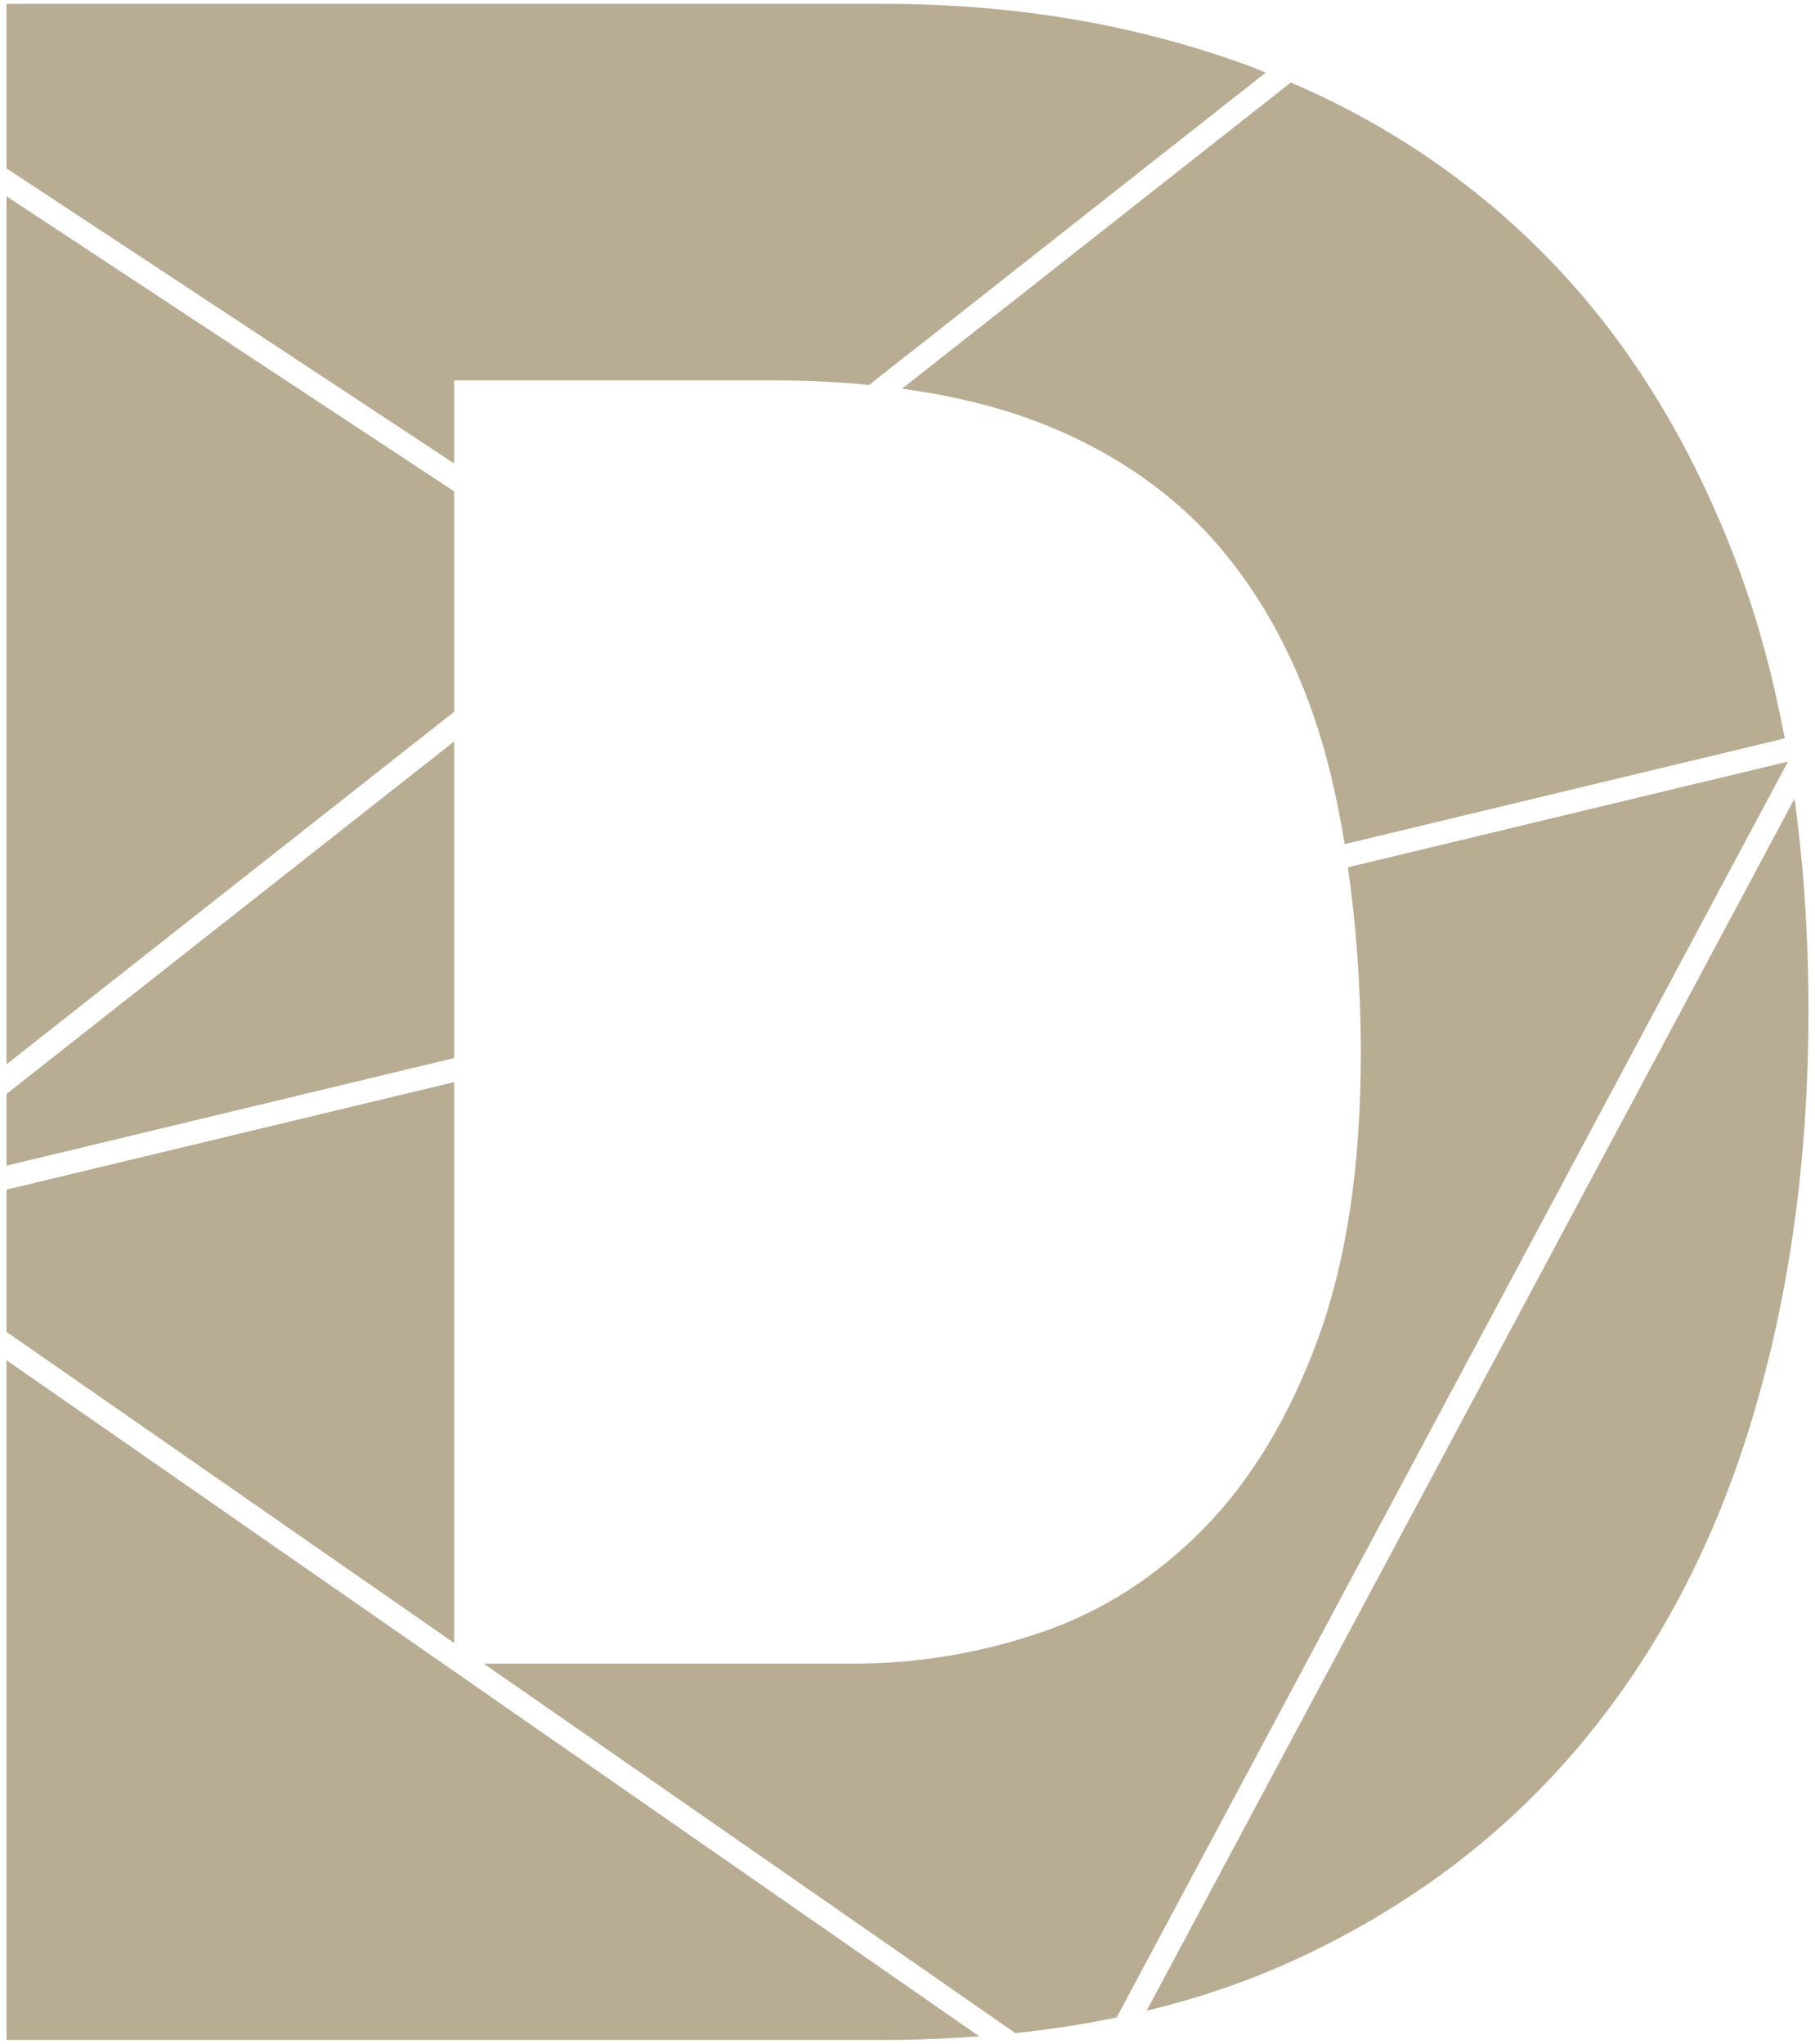
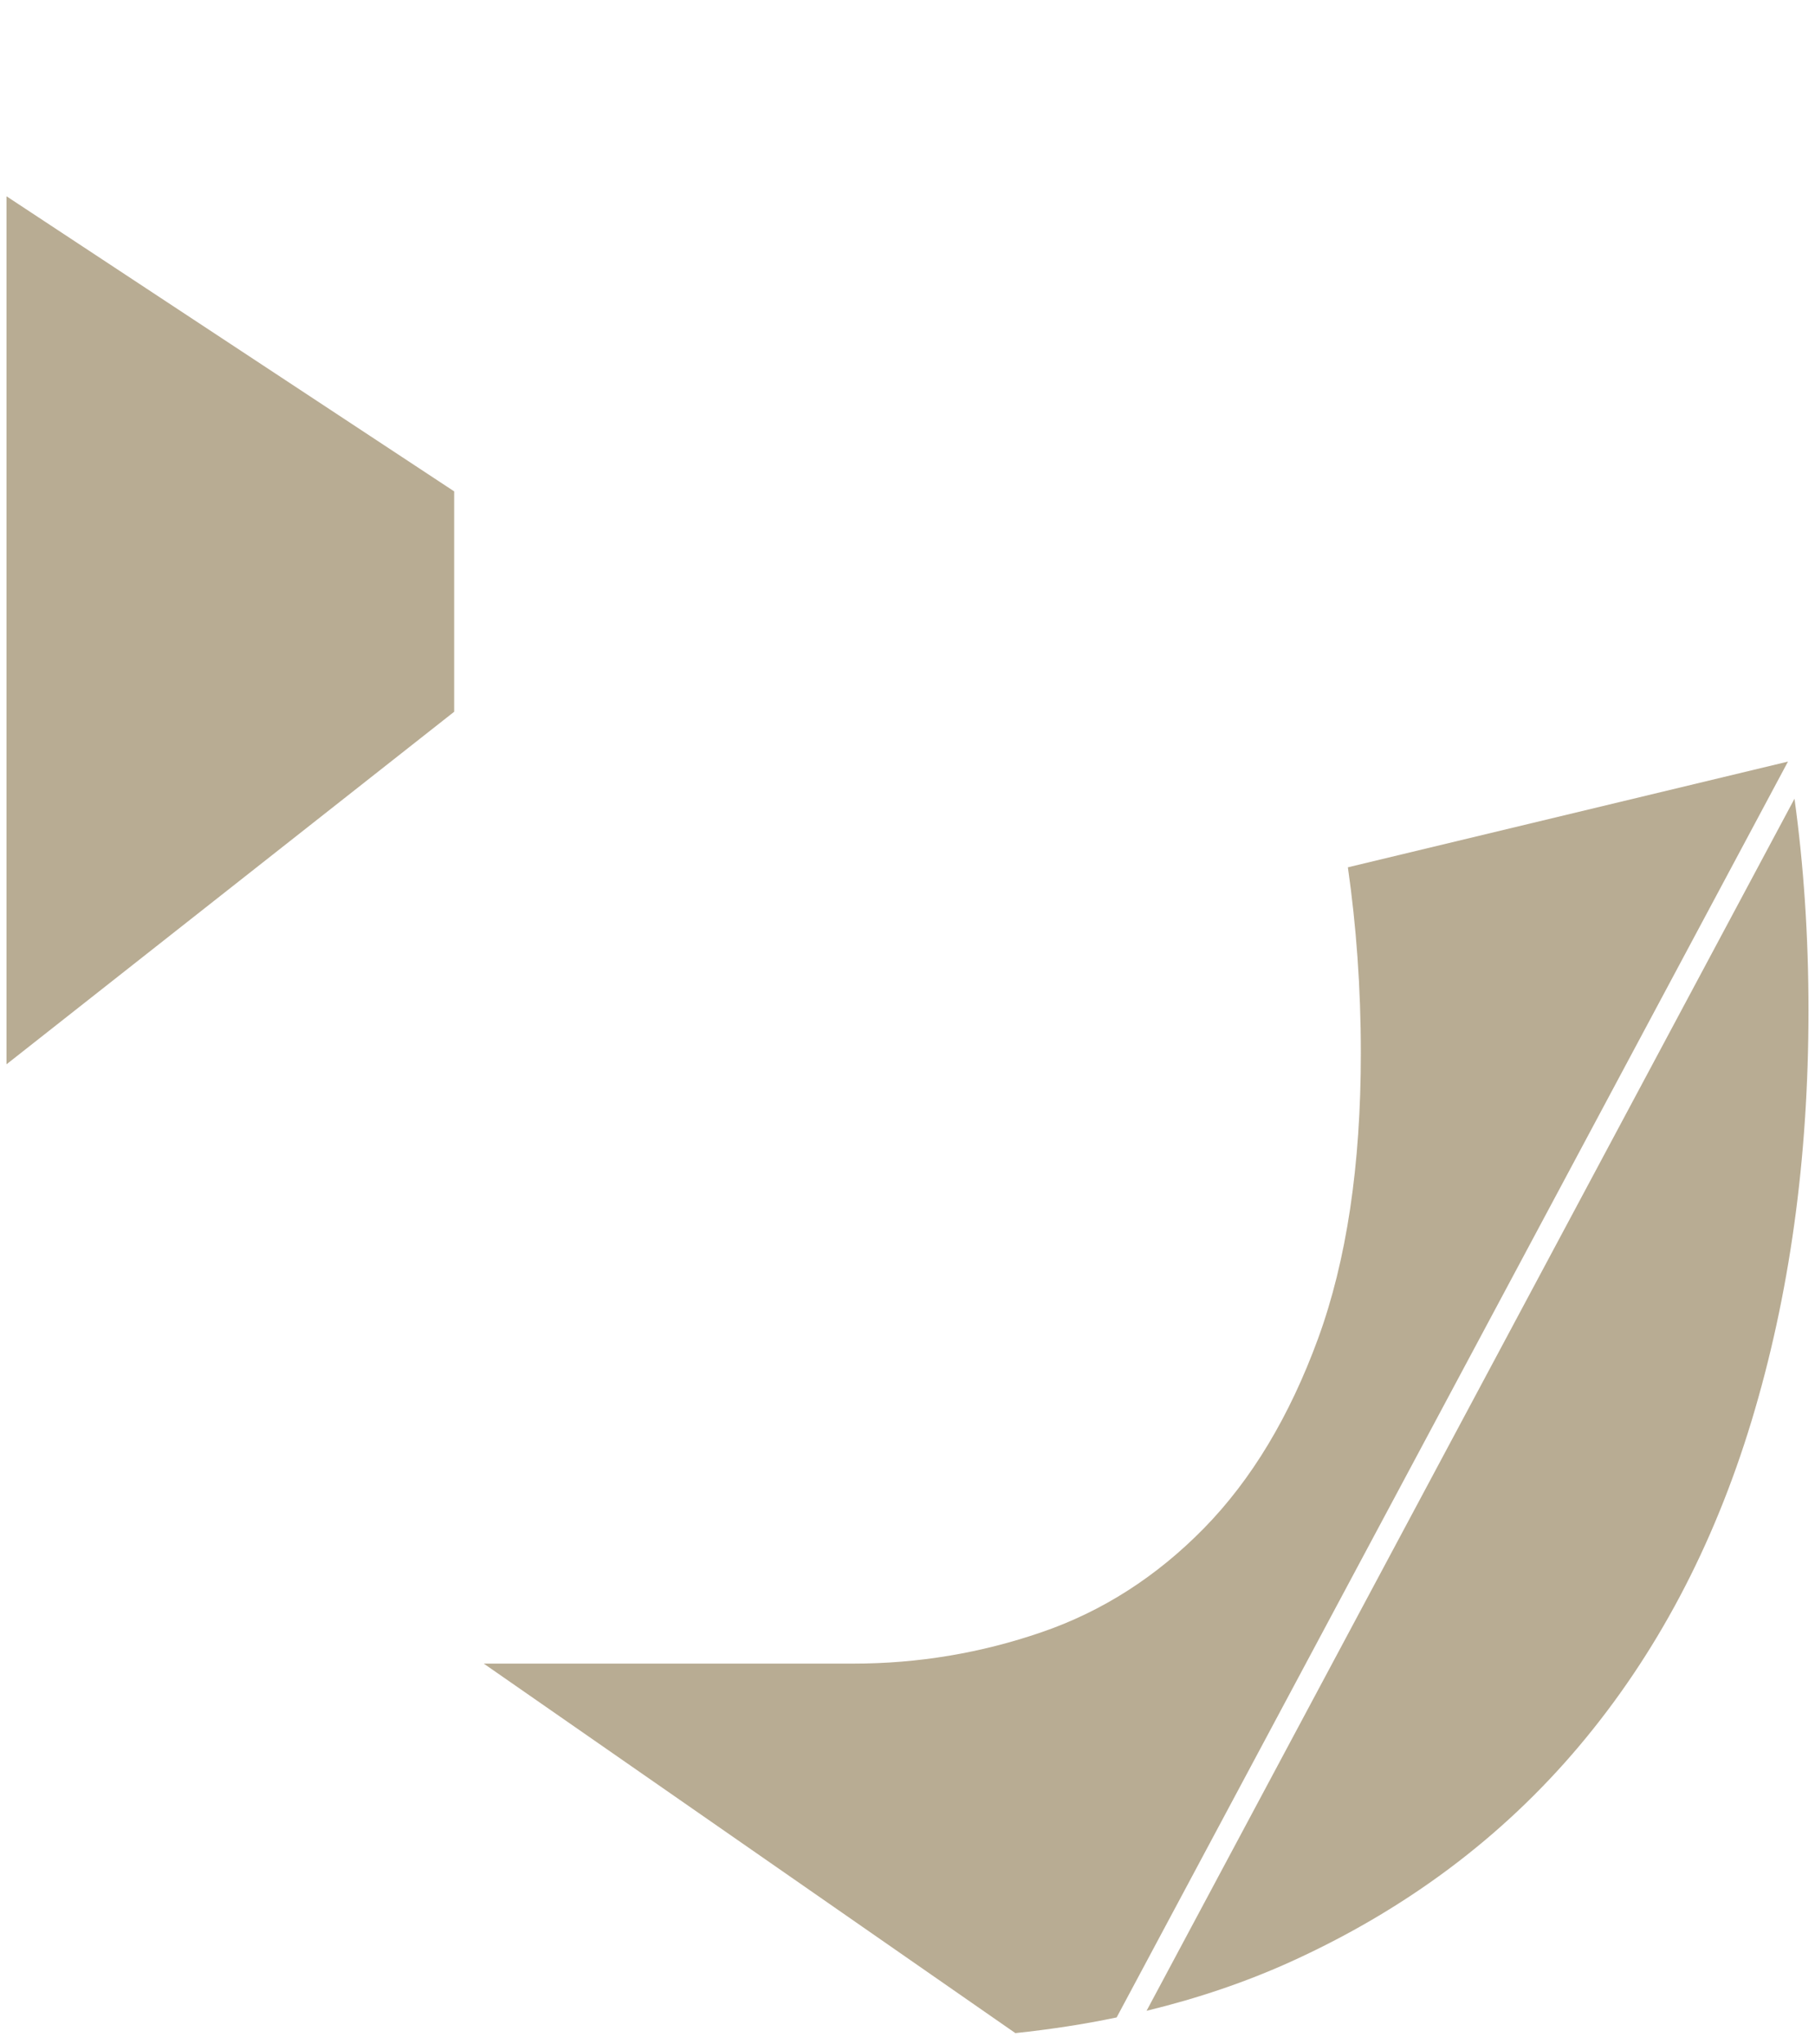
<svg xmlns="http://www.w3.org/2000/svg" version="1.1" id="Layer_1" x="0px" y="0px" width="262px" height="295px" viewBox="0 0 262 295" enable-background="new 0 0 262 295" xml:space="preserve">
  <g opacity="0.85">
    <path fill="#AC9D80" d="M194.57,125.18c1.2,8.37,1.87,17.28,1.87,26.85c0,16.19-2.06,29.91-6.17,41.16   c-4.12,11.25-9.61,20.37-16.46,27.37c-6.86,7-14.68,12.01-23.46,15.02c-8.78,3.02-17.84,4.53-27.17,4.53H69.83l76.74,53.33   c5.04-0.53,9.92-1.28,14.62-2.26l96.91-181.26L194.57,125.18z" />
    <path fill="#AC9D80" d="M186.36,283.12c16.6-7.54,30.46-17.91,41.57-31.08c11.11-13.17,19.4-28.81,24.9-46.92   c5.49-18.11,8.23-37.87,8.23-59.27c0-10.82-0.7-20.99-2.02-30.57l-93.53,174.94C172.91,288.42,179.86,286.07,186.36,283.12z" />
-     <path fill="#AC9D80" d="M180.6,9.62c-16.32-6.03-33.96-9.06-52.89-9.06H0.94V24.3l64.62,42.59V54.9h46.1   c4.85,0,9.43,0.24,13.8,0.66l57.25-45.08C182,10.19,181.31,9.89,180.6,9.62z" />
-     <path fill="#AC9D80" d="M151.79,61.69c10.84,4.53,19.55,11.05,26.13,19.55c6.59,8.51,11.32,18.73,14.2,30.66   c0.77,3.2,1.42,6.52,1.99,9.93l63.52-15.26c-1.64-8.71-3.83-16.9-6.65-24.51c-6.73-18.11-16.05-33.19-27.98-45.27   c-10.52-10.64-22.75-18.92-36.67-24.88L130.21,56.1C138.25,57.2,145.46,59.05,151.79,61.69z" />
-     <polygon fill="#AC9D80" points="0.94,157.89 0.94,168.24 65.56,152.71 65.56,107.01  " />
-     <path fill="#AC9D80" d="M141.35,293.9L0.94,196.32v98.11h126.77C132.39,294.43,136.92,294.23,141.35,293.9z" />
-     <polygon fill="#AC9D80" points="0.94,171.7 0.94,192.23 65.56,237.14 65.56,156.18  " />
    <polygon fill="#AC9D80" points="65.56,102.73 65.56,70.92 0.94,28.33 0.94,153.61  " />
  </g>
</svg>